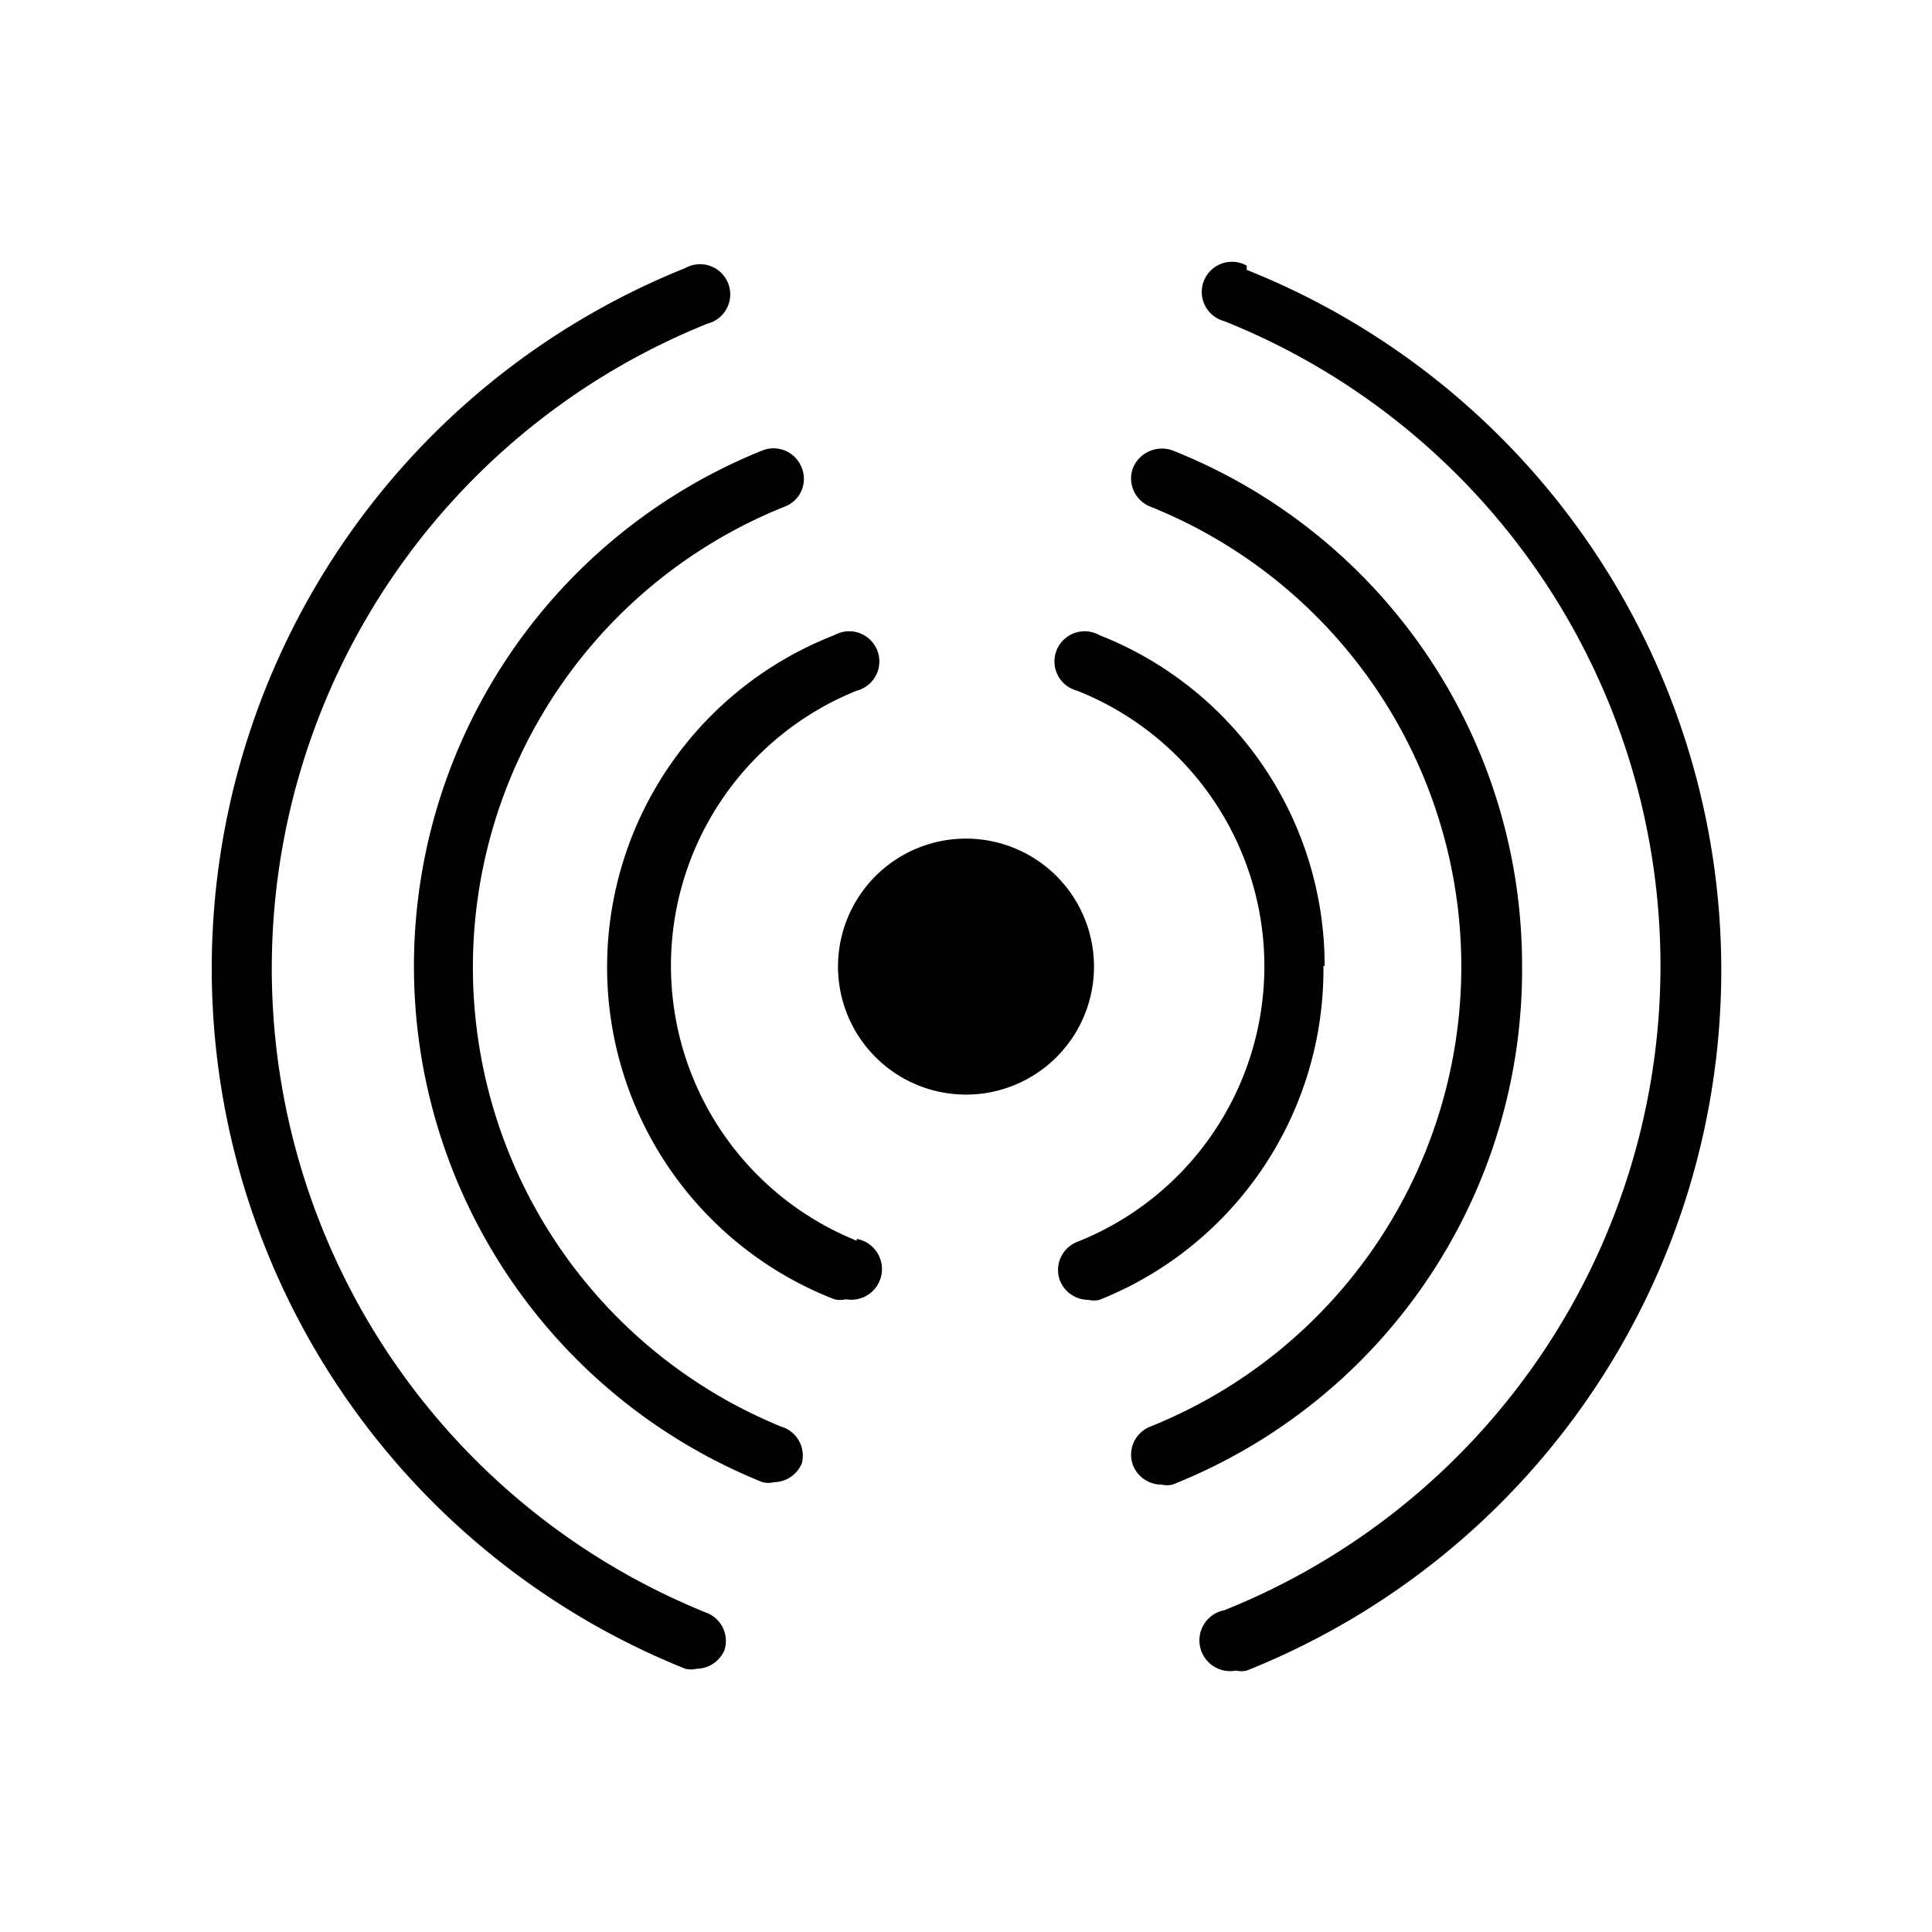
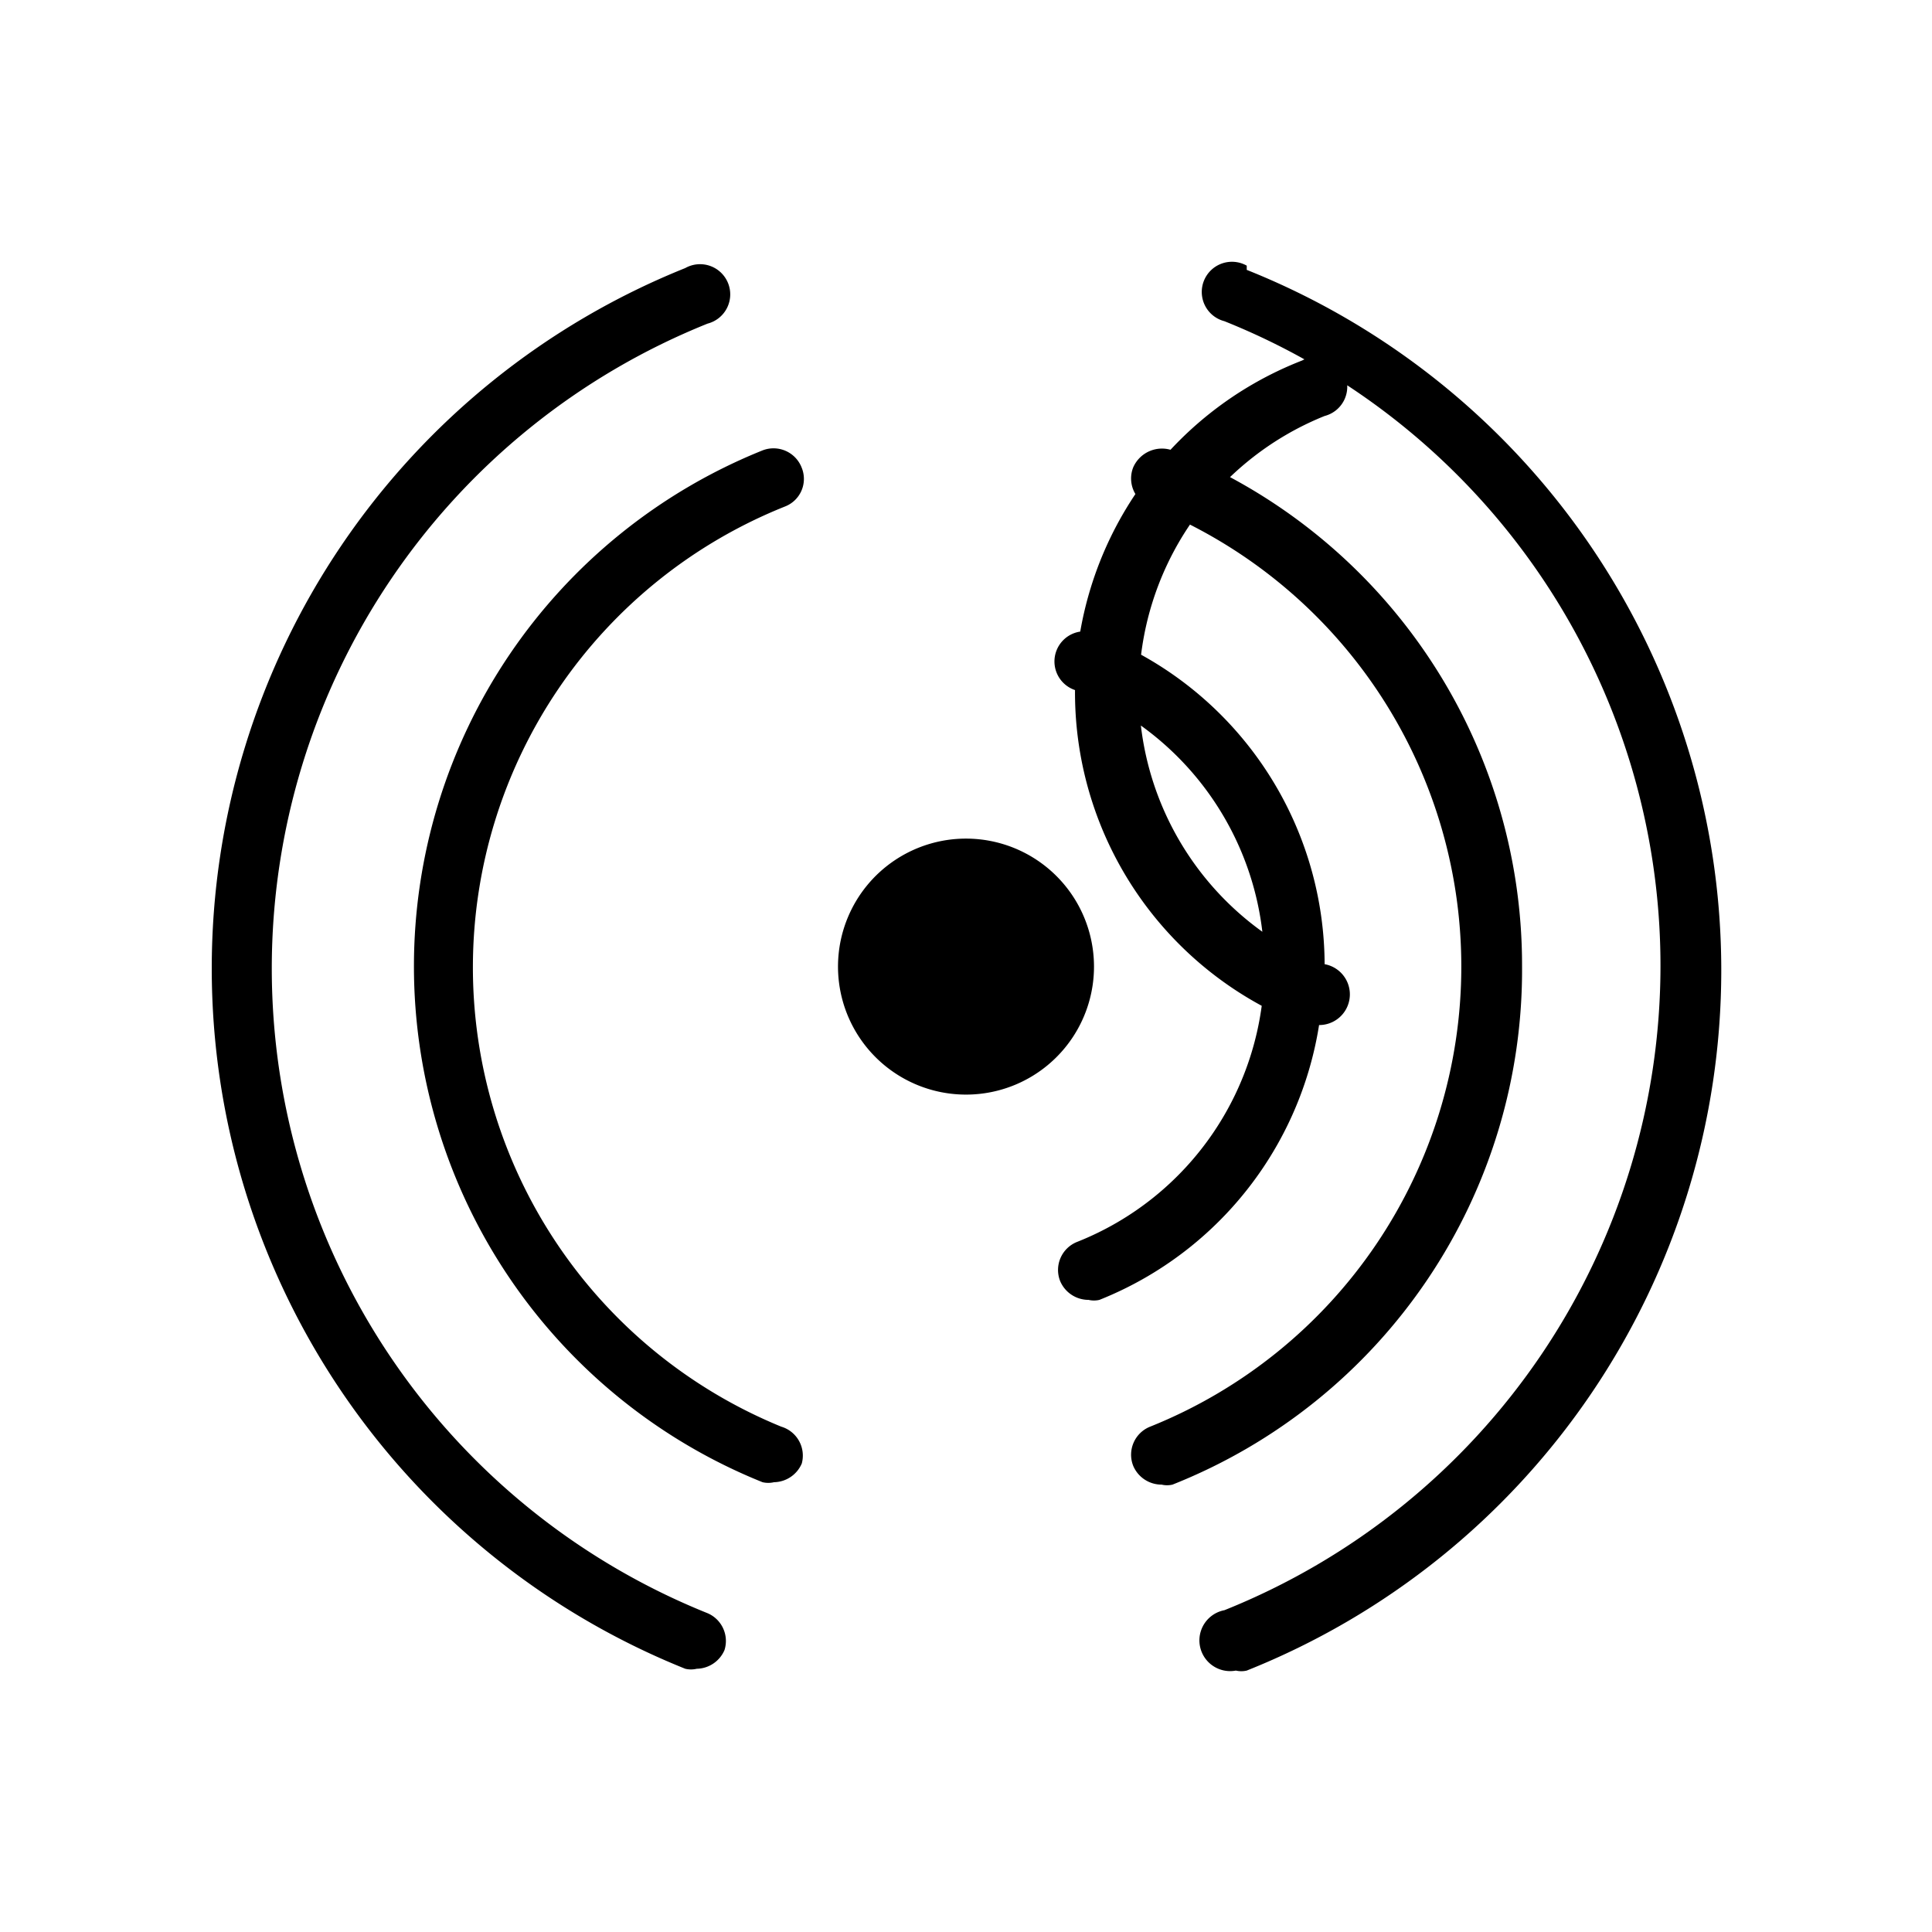
<svg xmlns="http://www.w3.org/2000/svg" viewBox="0 0 32 32">
  <g id="Layer_2" data-name="Layer 2">
-     <path d="M12,27.33a.51.51,0,0,1-.46.31.41.41,0,0,1-.19,0,12.5,12.5,0,0,1,0-23.2.5.5,0,1,1,.37.92,11.51,11.51,0,0,0,0,21.36A.5.5,0,0,1,12,27.33ZM20.65,4.4a.5.5,0,1,0-.37.92,11.5,11.5,0,0,1,0,21.35.5.5,0,0,0,.19,1,.39.39,0,0,0,.18,0,12.49,12.49,0,0,0,0-23.2ZM25.21,16a9.17,9.17,0,0,0-5.79-8.54.52.52,0,0,0-.65.28.5.5,0,0,0,.28.65,8.21,8.21,0,0,1,0,15.24.5.5,0,0,0-.28.65.51.51,0,0,0,.47.31.39.39,0,0,0,.18,0A9.17,9.17,0,0,0,25.21,16ZM12.94,23.63A8.22,8.22,0,0,1,13,8.39a.49.49,0,0,0,.28-.64.5.5,0,0,0-.65-.29,9.21,9.21,0,0,0,0,17.09.41.41,0,0,0,.19,0,.51.51,0,0,0,.46-.31A.5.5,0,0,0,12.94,23.63Zm9-7.63a5.88,5.88,0,0,0-3.73-5.48.5.5,0,1,0-.37.92,4.91,4.91,0,0,1,0,9.13.5.5,0,0,0-.28.65.51.51,0,0,0,.47.31.39.39,0,0,0,.18,0A5.89,5.89,0,0,0,21.92,16Zm-7.75,4.55a4.91,4.91,0,0,1,0-9.11.5.5,0,1,0-.37-.92,5.9,5.9,0,0,0,0,11,.41.41,0,0,0,.19,0,.5.5,0,0,0,.18-1ZM16,13.89A2.12,2.12,0,1,0,18.12,16,2.12,2.12,0,0,0,16,13.89Z" />
+     <path d="M12,27.33a.51.51,0,0,1-.46.31.41.41,0,0,1-.19,0,12.5,12.5,0,0,1,0-23.2.5.5,0,1,1,.37.92,11.51,11.51,0,0,0,0,21.36A.5.5,0,0,1,12,27.33ZM20.65,4.4a.5.5,0,1,0-.37.92,11.5,11.5,0,0,1,0,21.35.5.5,0,0,0,.19,1,.39.39,0,0,0,.18,0,12.49,12.49,0,0,0,0-23.2ZM25.21,16a9.17,9.17,0,0,0-5.79-8.54.52.52,0,0,0-.65.28.5.5,0,0,0,.28.65,8.21,8.21,0,0,1,0,15.24.5.5,0,0,0-.28.65.51.51,0,0,0,.47.31.39.39,0,0,0,.18,0A9.17,9.17,0,0,0,25.21,16ZM12.94,23.63A8.22,8.22,0,0,1,13,8.39a.49.49,0,0,0,.28-.64.5.5,0,0,0-.65-.29,9.21,9.21,0,0,0,0,17.09.41.41,0,0,0,.19,0,.51.51,0,0,0,.46-.31A.5.5,0,0,0,12.94,23.63Zm9-7.63a5.88,5.88,0,0,0-3.73-5.48.5.5,0,1,0-.37.92,4.91,4.91,0,0,1,0,9.13.5.5,0,0,0-.28.65.51.51,0,0,0,.47.31.39.39,0,0,0,.18,0A5.89,5.89,0,0,0,21.92,16Za4.91,4.91,0,0,1,0-9.11.5.5,0,1,0-.37-.92,5.9,5.9,0,0,0,0,11,.41.41,0,0,0,.19,0,.5.5,0,0,0,.18-1ZM16,13.89A2.12,2.12,0,1,0,18.12,16,2.12,2.12,0,0,0,16,13.89Z" />
  </g>
</svg>